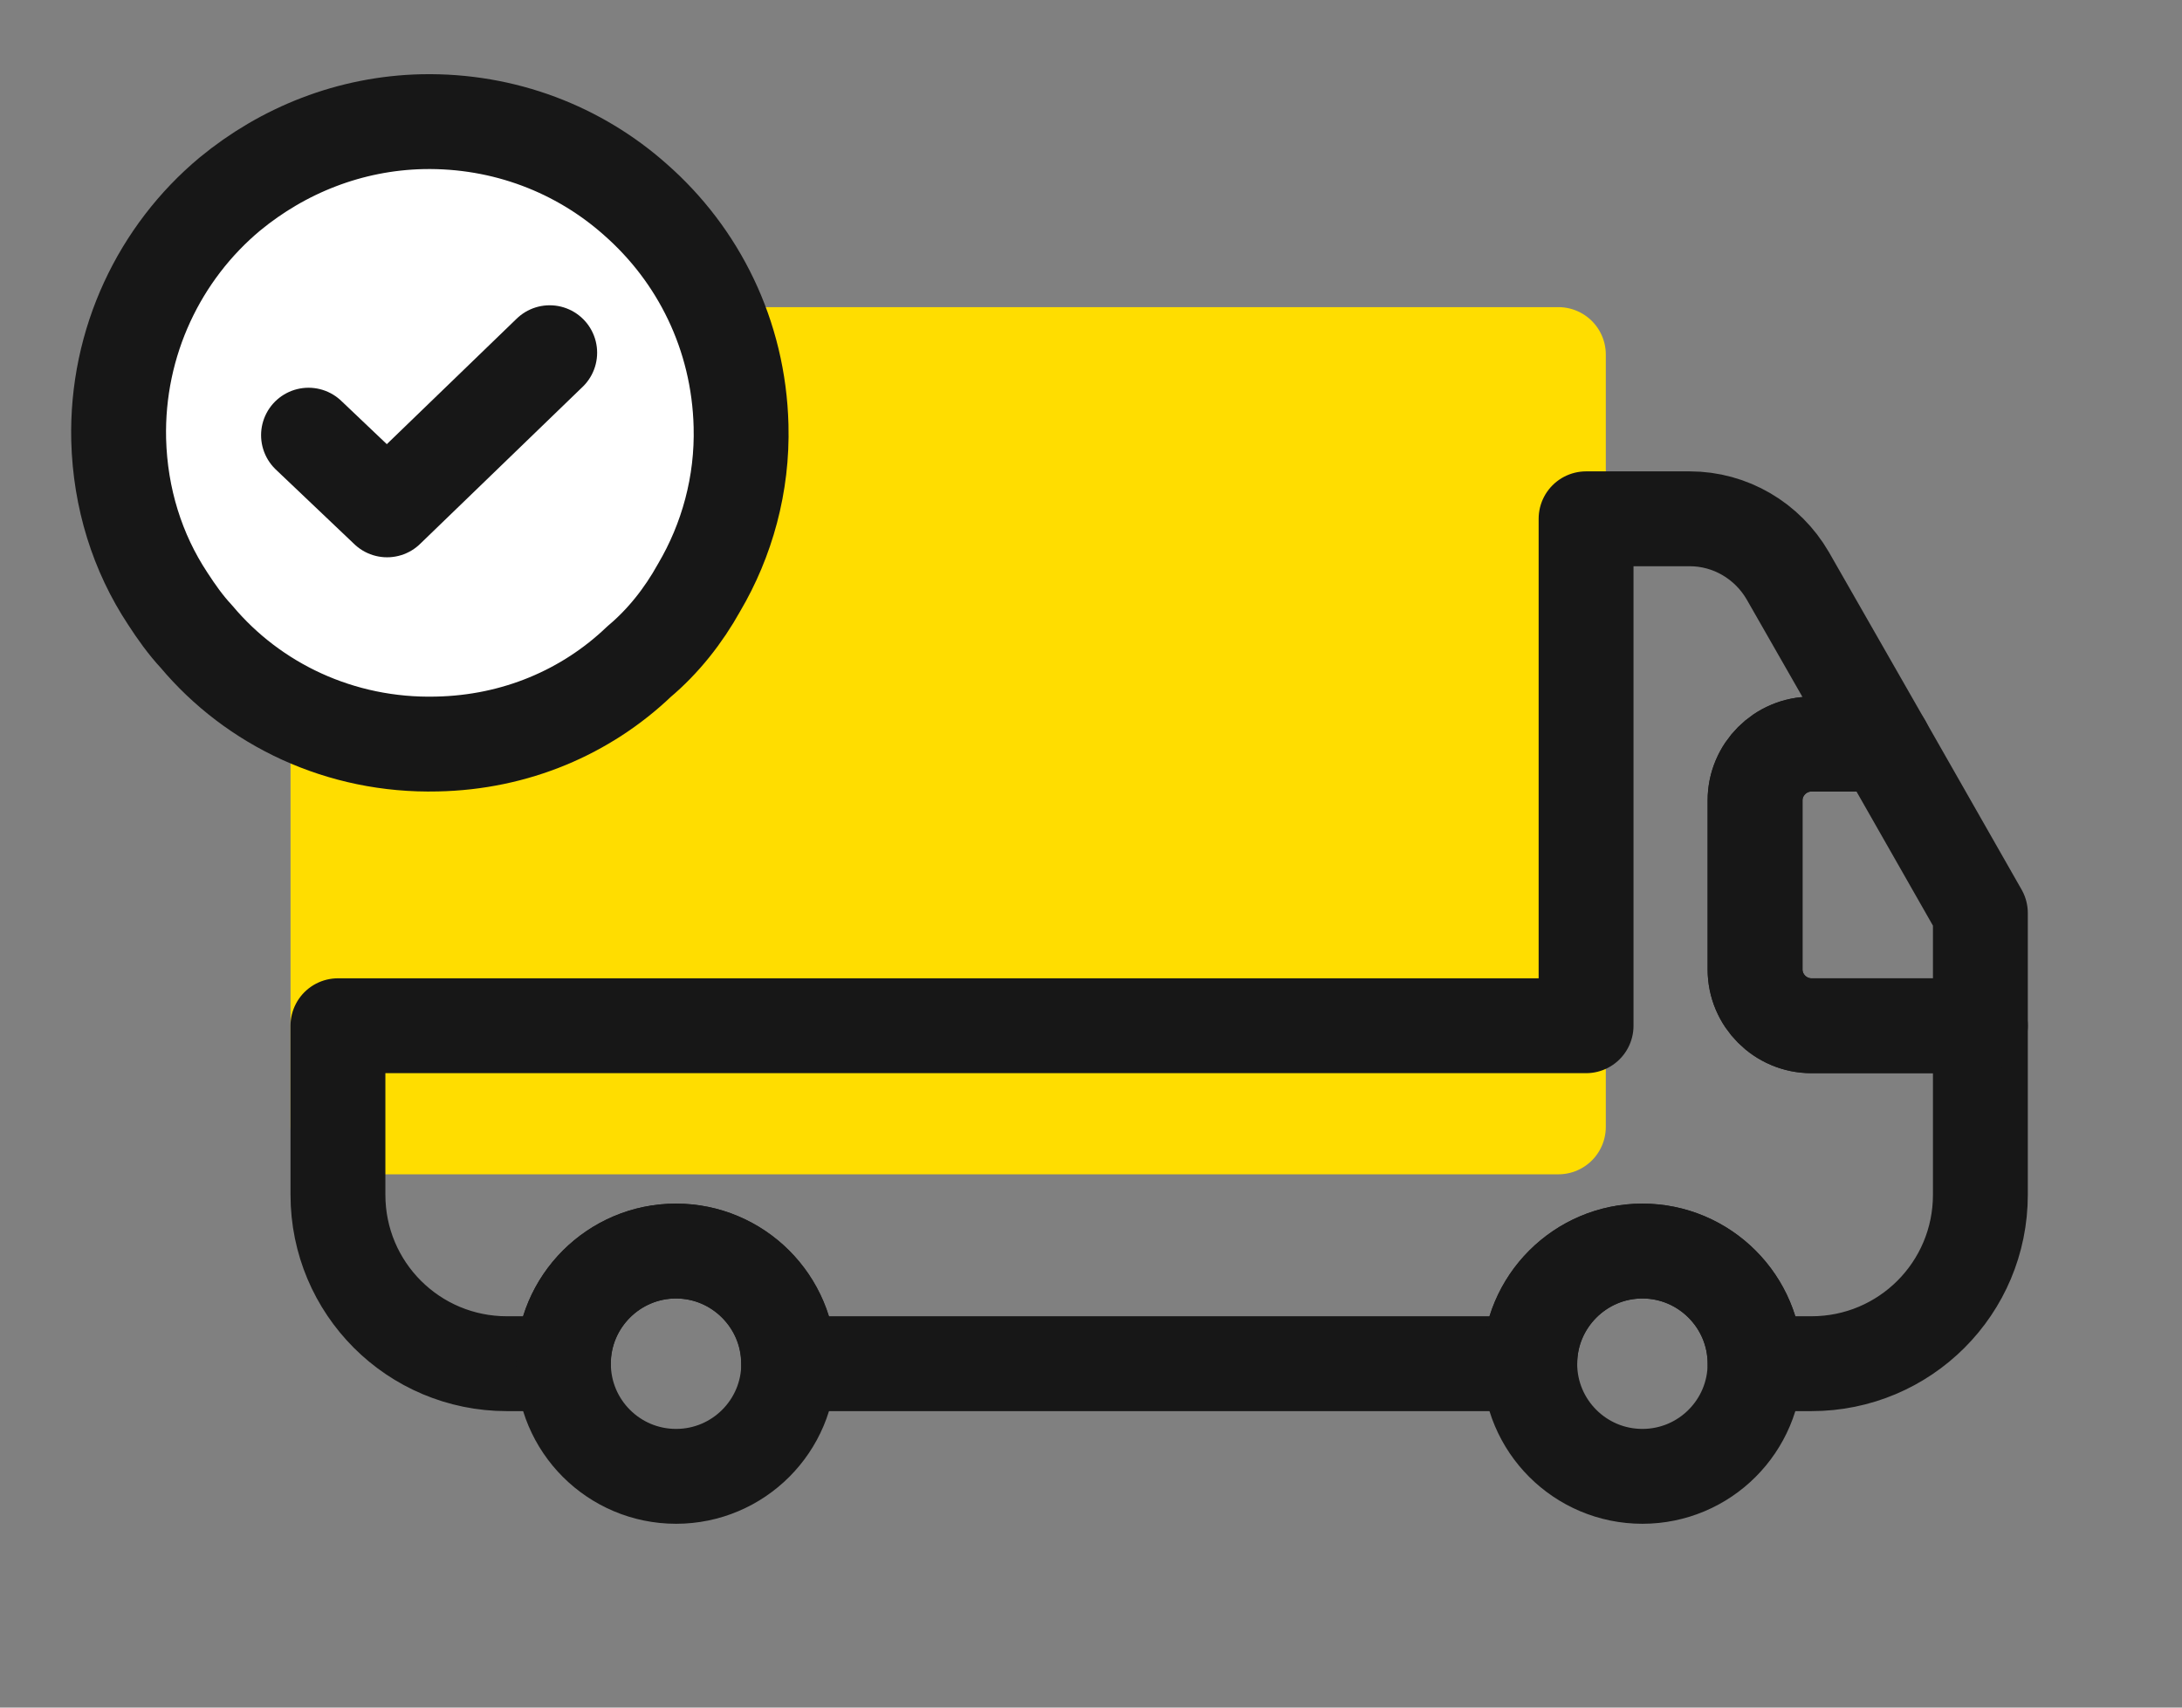
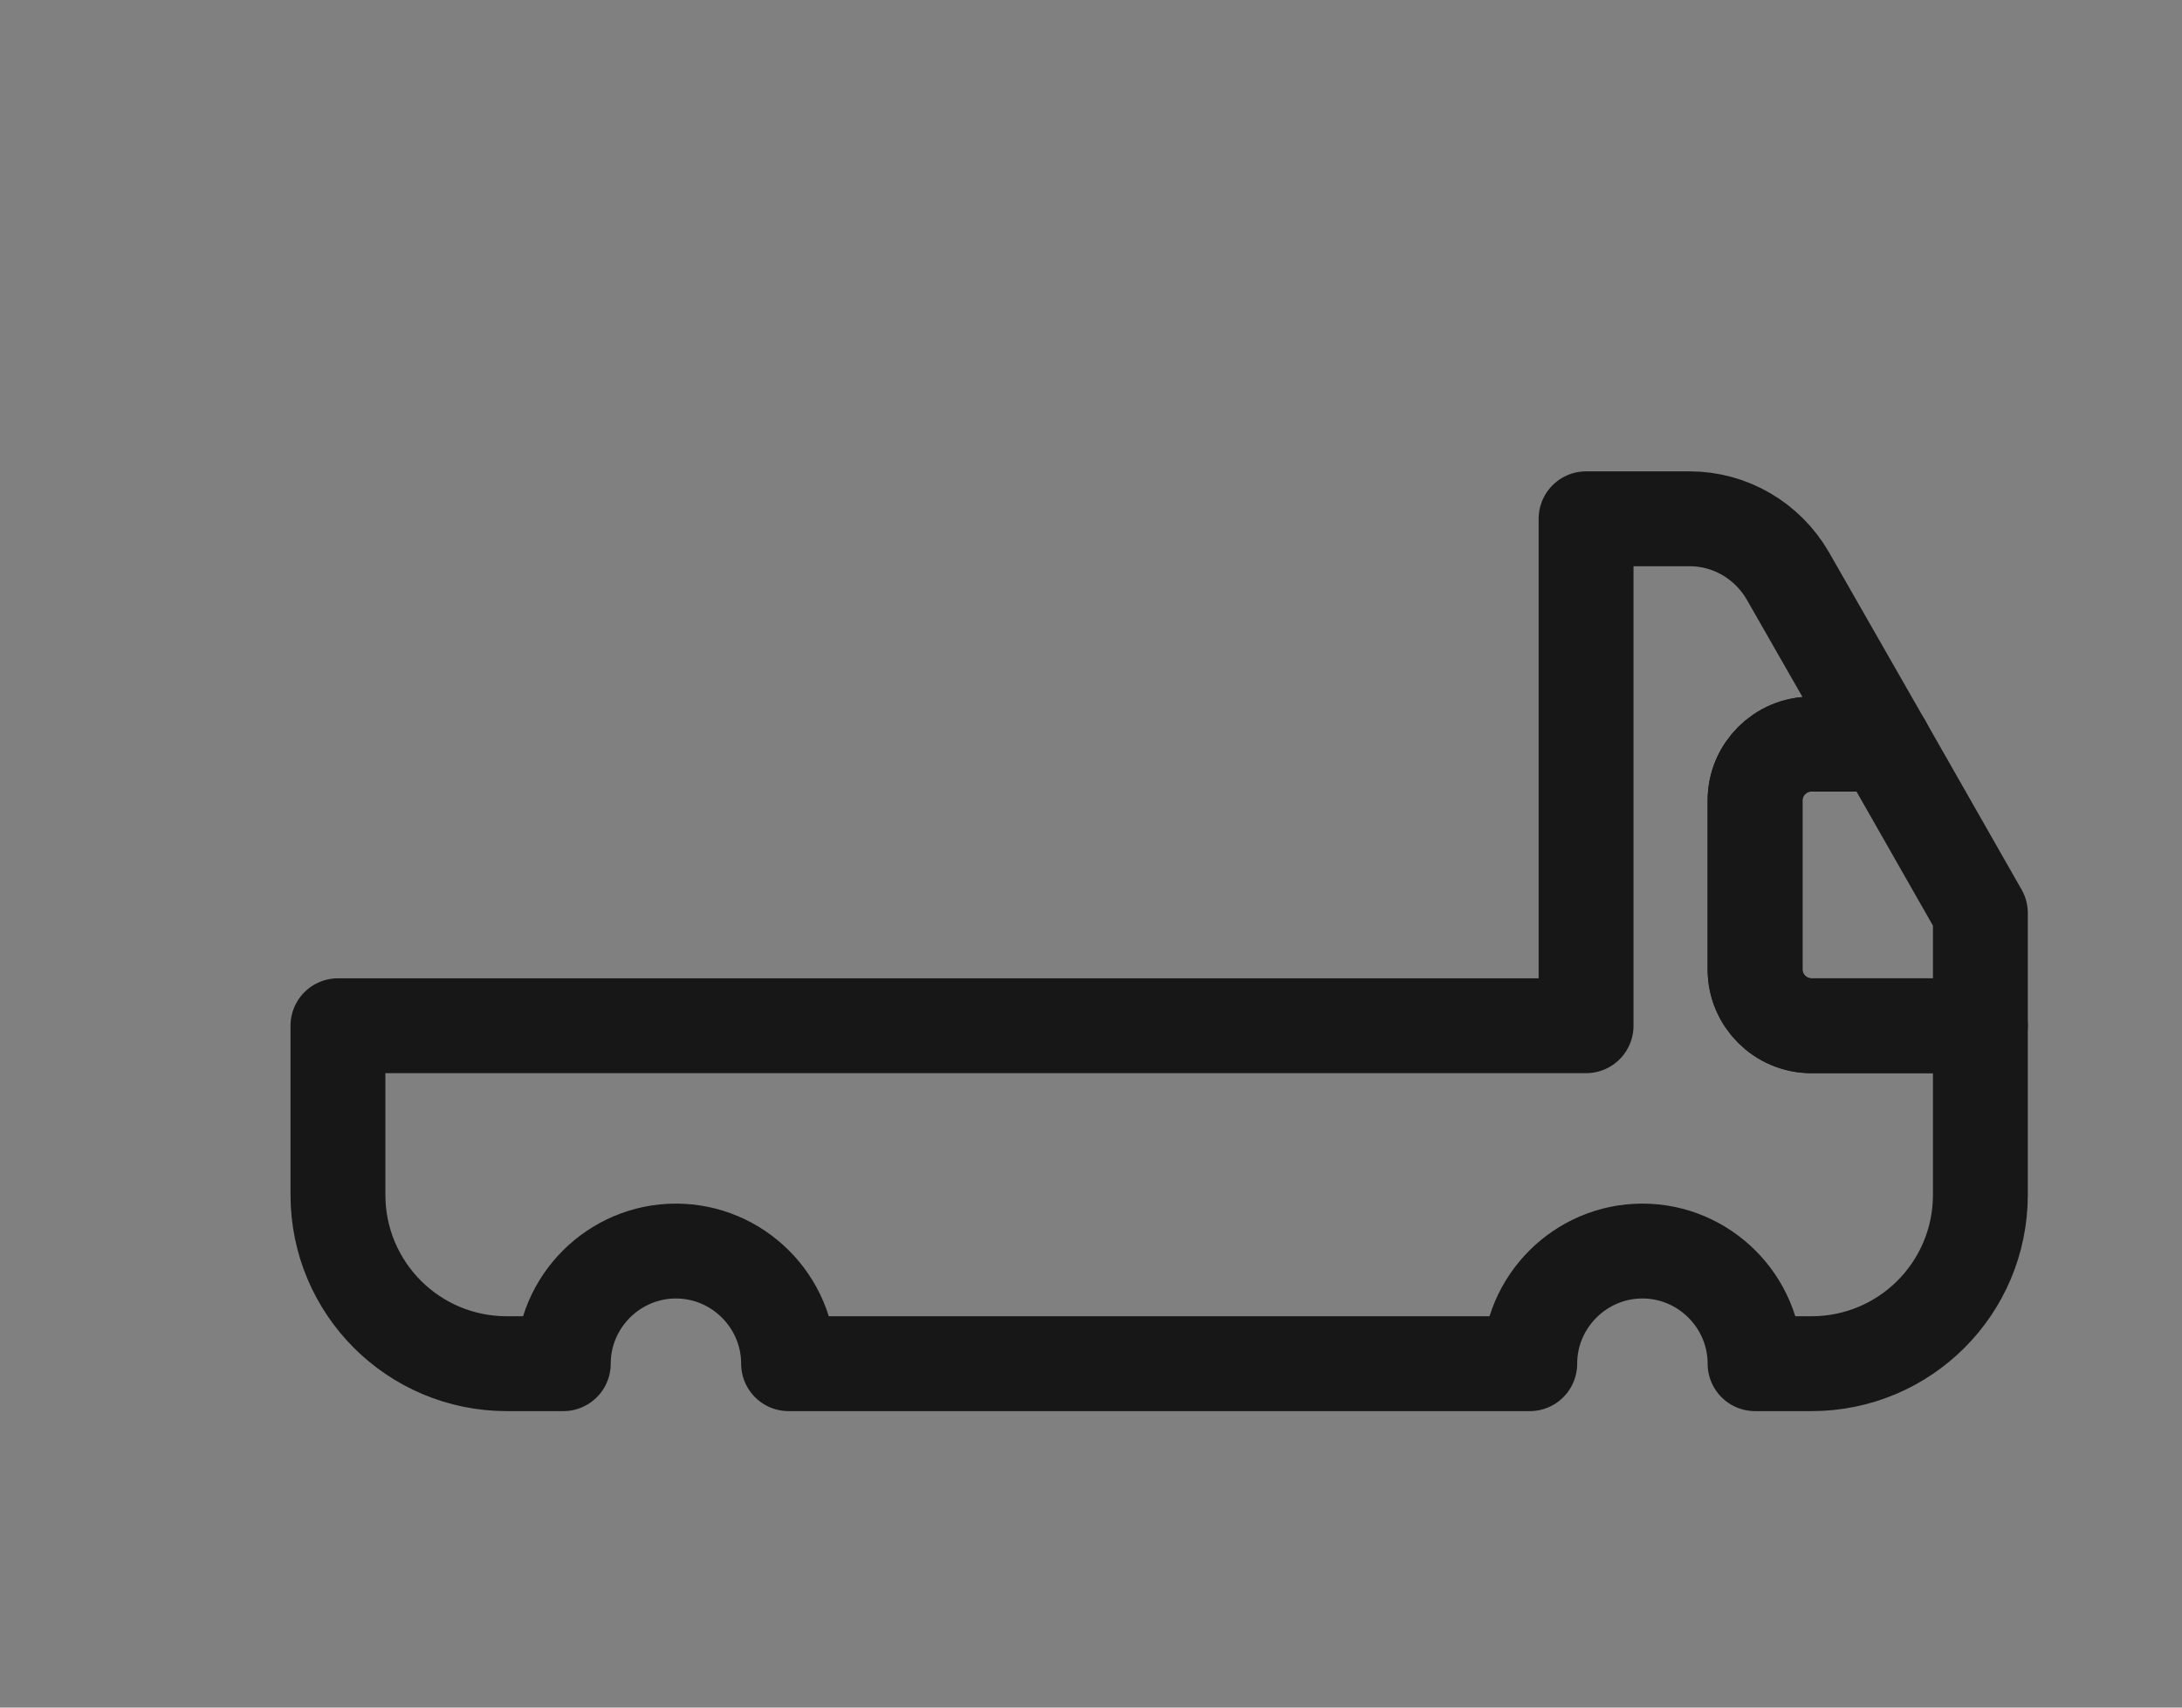
<svg xmlns="http://www.w3.org/2000/svg" width="92" height="72" viewBox="0 0 92 72" fill="none">
  <rect x="0" y="0" width="92" height="72" fill="#808080" stroke="none" />
-   <path d="M65.706 14.95V47.515C65.706 47.515 62.143 47.515 57.789 47.515H14.25V14.95C14.25 14.95 21.335 14.95 30.082 14.95H65.706Z" fill="#FFDD00" stroke="#FFDD00" stroke-width="4" stroke-linecap="round" stroke-linejoin="round" />
  <path d="M83.499 43.25V50.375C83.499 54.318 80.317 57.5 76.374 57.5H73.999C73.999 54.888 71.862 52.75 69.249 52.75C66.637 52.75 64.499 54.888 64.499 57.5H33.249C33.249 54.888 31.112 52.75 28.5 52.75C25.887 52.75 23.75 54.888 23.75 57.5H21.375C17.432 57.5 14.249 54.318 14.249 50.375V43.25H62.124C64.737 43.25 66.874 43.25 66.874 43.25V21.875H71.245C72.954 21.875 74.522 22.801 75.377 24.274L79.438 31.375H76.374C75.068 31.375 73.999 32.444 73.999 33.75V40.875C73.999 42.181 75.068 43.25 76.374 43.25H83.499Z" stroke="#171717" stroke-width="4" stroke-linecap="round" stroke-linejoin="round" />
-   <path d="M28.505 62.25C31.128 62.25 33.255 60.123 33.255 57.5C33.255 54.877 31.128 52.75 28.505 52.75C25.881 52.75 23.755 54.877 23.755 57.5C23.755 60.123 25.881 62.25 28.505 62.25Z" stroke="#171717" stroke-width="4" stroke-linecap="round" stroke-linejoin="round" />
-   <path d="M69.249 62.25C71.873 62.25 73.999 60.123 73.999 57.5C73.999 54.877 71.873 52.75 69.249 52.75C66.626 52.75 64.499 54.877 64.499 57.5C64.499 60.123 66.626 62.25 69.249 62.25Z" stroke="#171717" stroke-width="4" stroke-linecap="round" stroke-linejoin="round" />
-   <path d="M83.499 38.5V43.25H76.374C75.068 43.25 73.999 42.181 73.999 40.875V33.75C73.999 32.444 75.068 31.375 76.374 31.375H79.438L83.499 38.5Z" stroke="#171717" stroke-width="4" stroke-linecap="round" stroke-linejoin="round" />
-   <path d="M31.245 17.955C31.311 20.415 30.655 22.777 29.474 24.778C28.818 25.959 27.965 27.041 26.948 27.894C24.718 30.026 21.733 31.305 18.42 31.371C14.352 31.47 10.678 29.698 8.284 26.844C7.825 26.352 7.431 25.795 7.07 25.237C5.791 23.302 5.069 21.006 5.004 18.546C4.905 14.413 6.742 10.64 9.694 8.18C11.925 6.343 14.746 5.195 17.829 5.13C21.273 5.064 24.422 6.311 26.784 8.41C29.441 10.739 31.147 14.117 31.245 17.955Z" fill="white" stroke="#171717" stroke-width="4" stroke-miterlimit="10" stroke-linecap="round" stroke-linejoin="round" />
-   <path d="M13.008 18.349L16.321 21.498L23.177 14.872" stroke="#171717" stroke-width="4" stroke-linecap="round" stroke-linejoin="round" />
+   <path d="M83.499 38.5V43.25H76.374C75.068 43.25 73.999 42.181 73.999 40.875V33.75C73.999 32.444 75.068 31.375 76.374 31.375H79.438L83.499 38.5" stroke="#171717" stroke-width="4" stroke-linecap="round" stroke-linejoin="round" />
</svg>